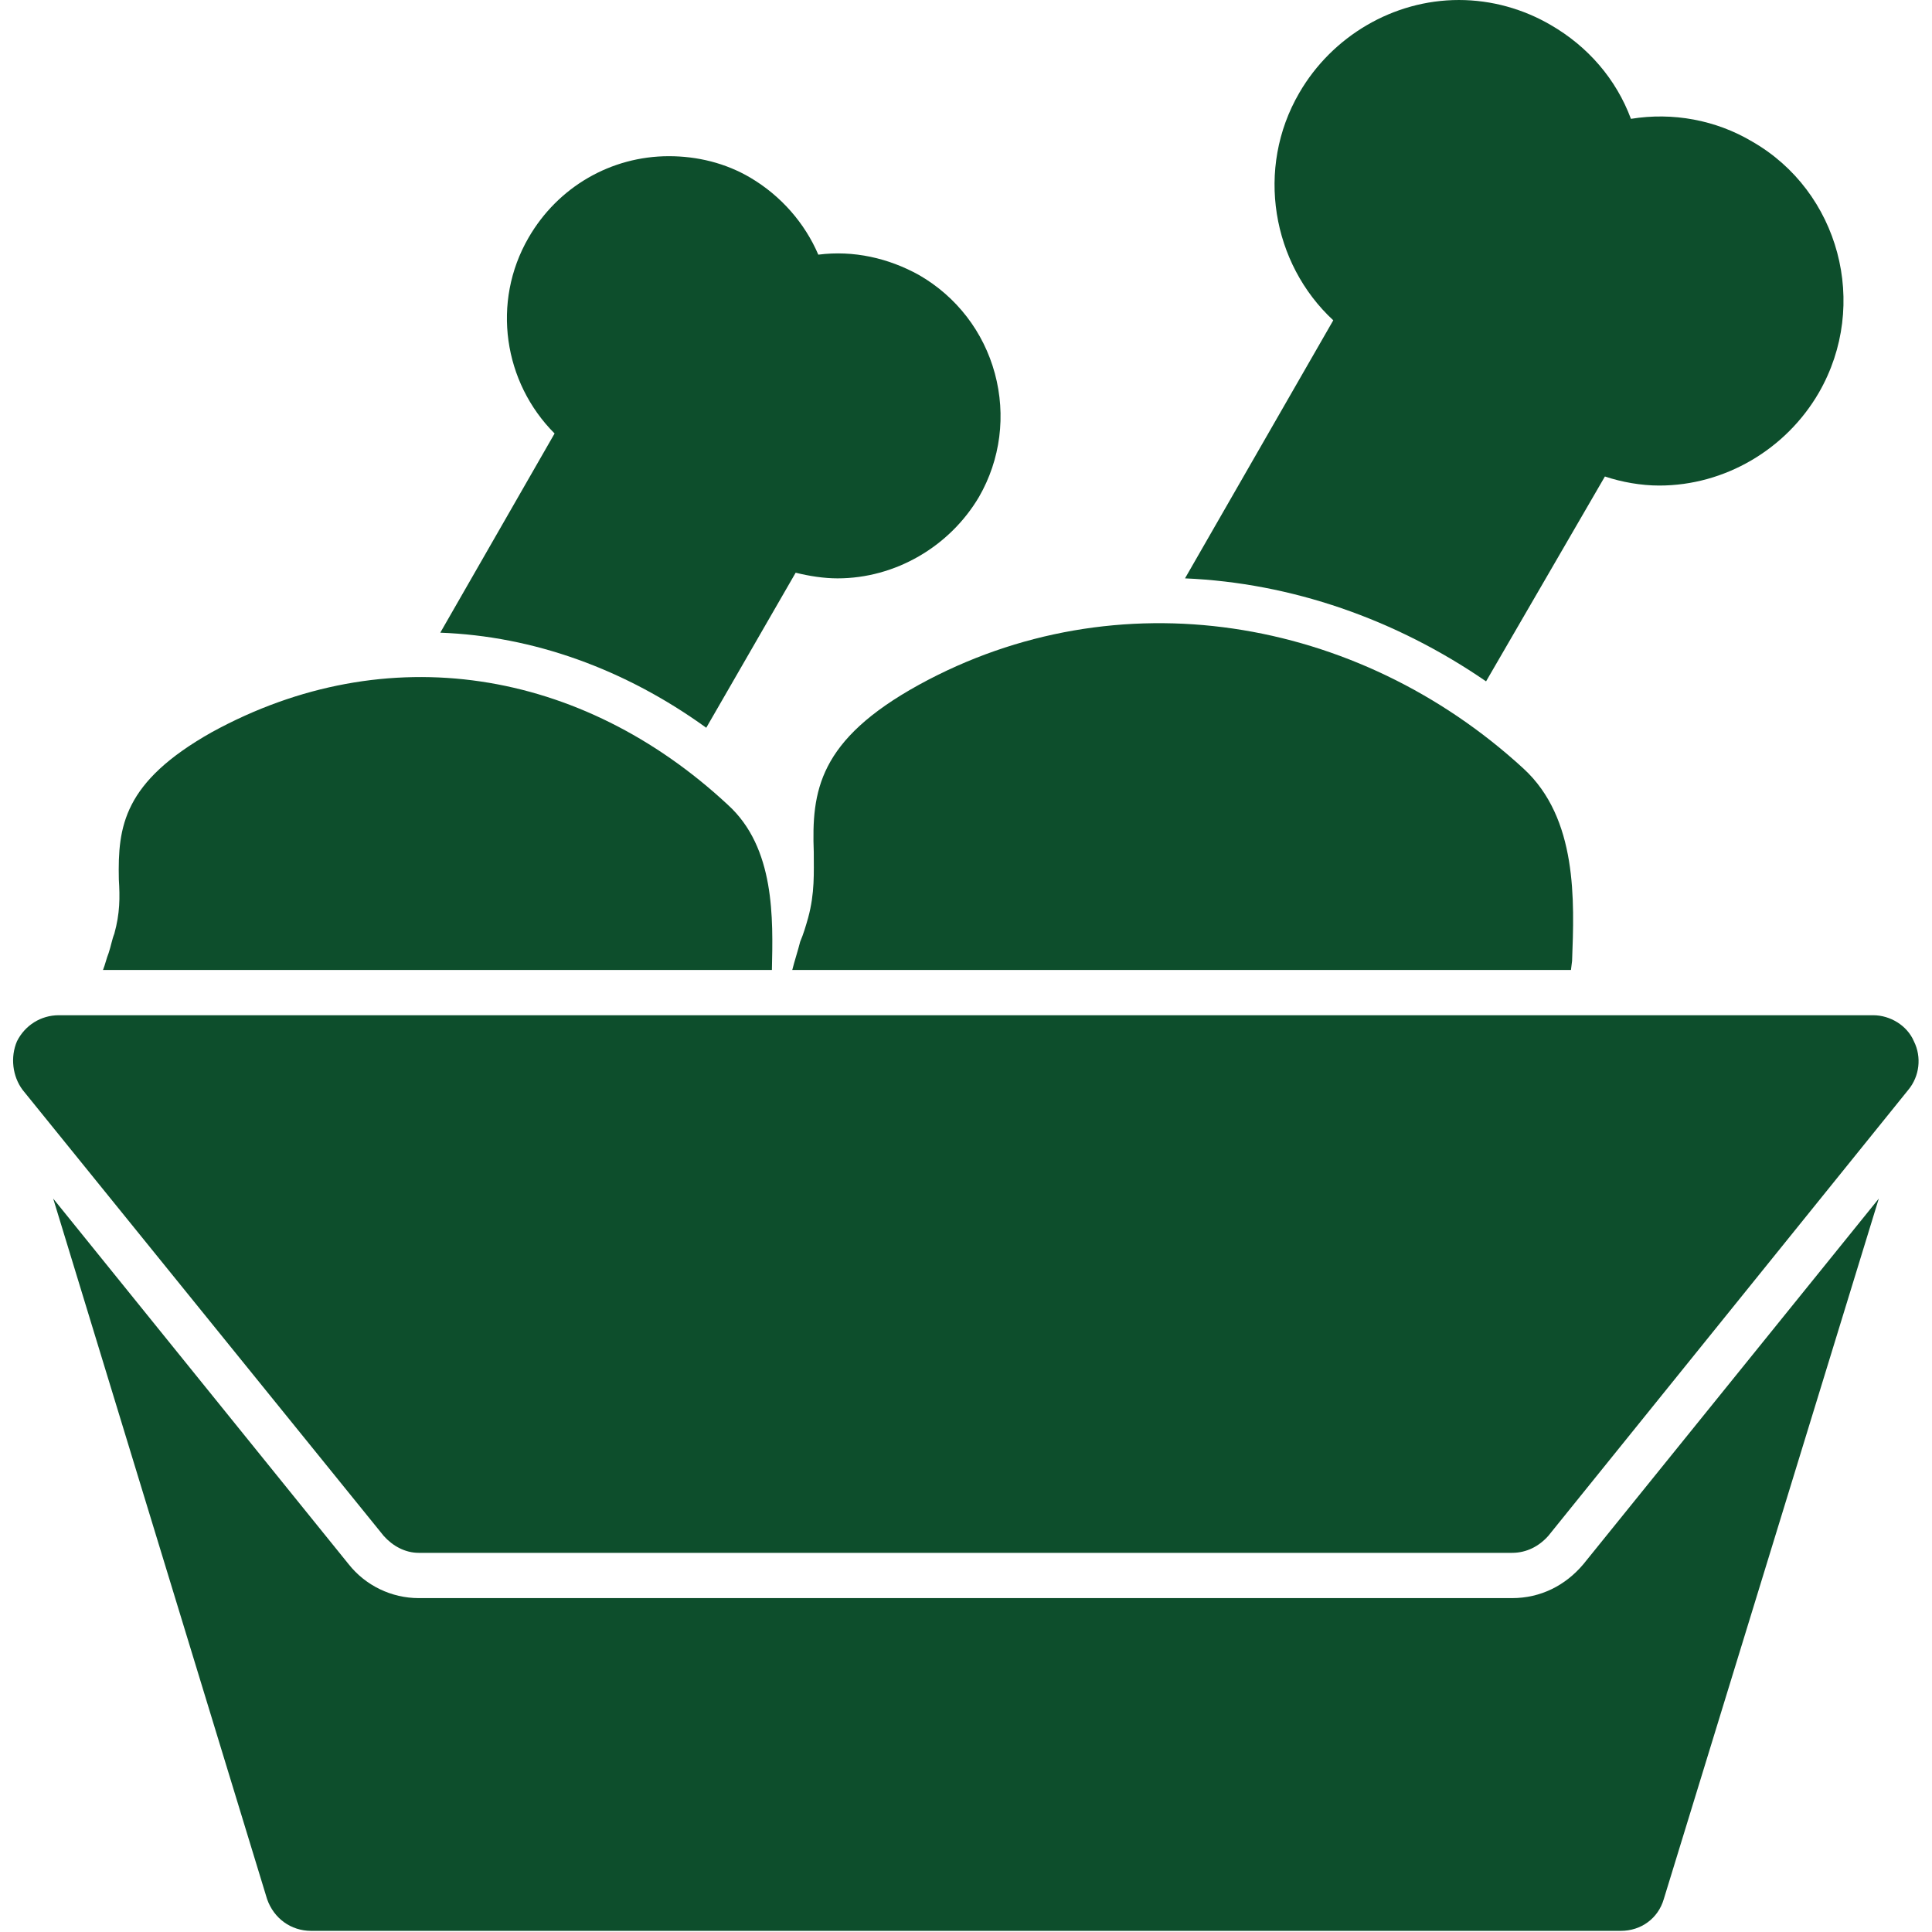
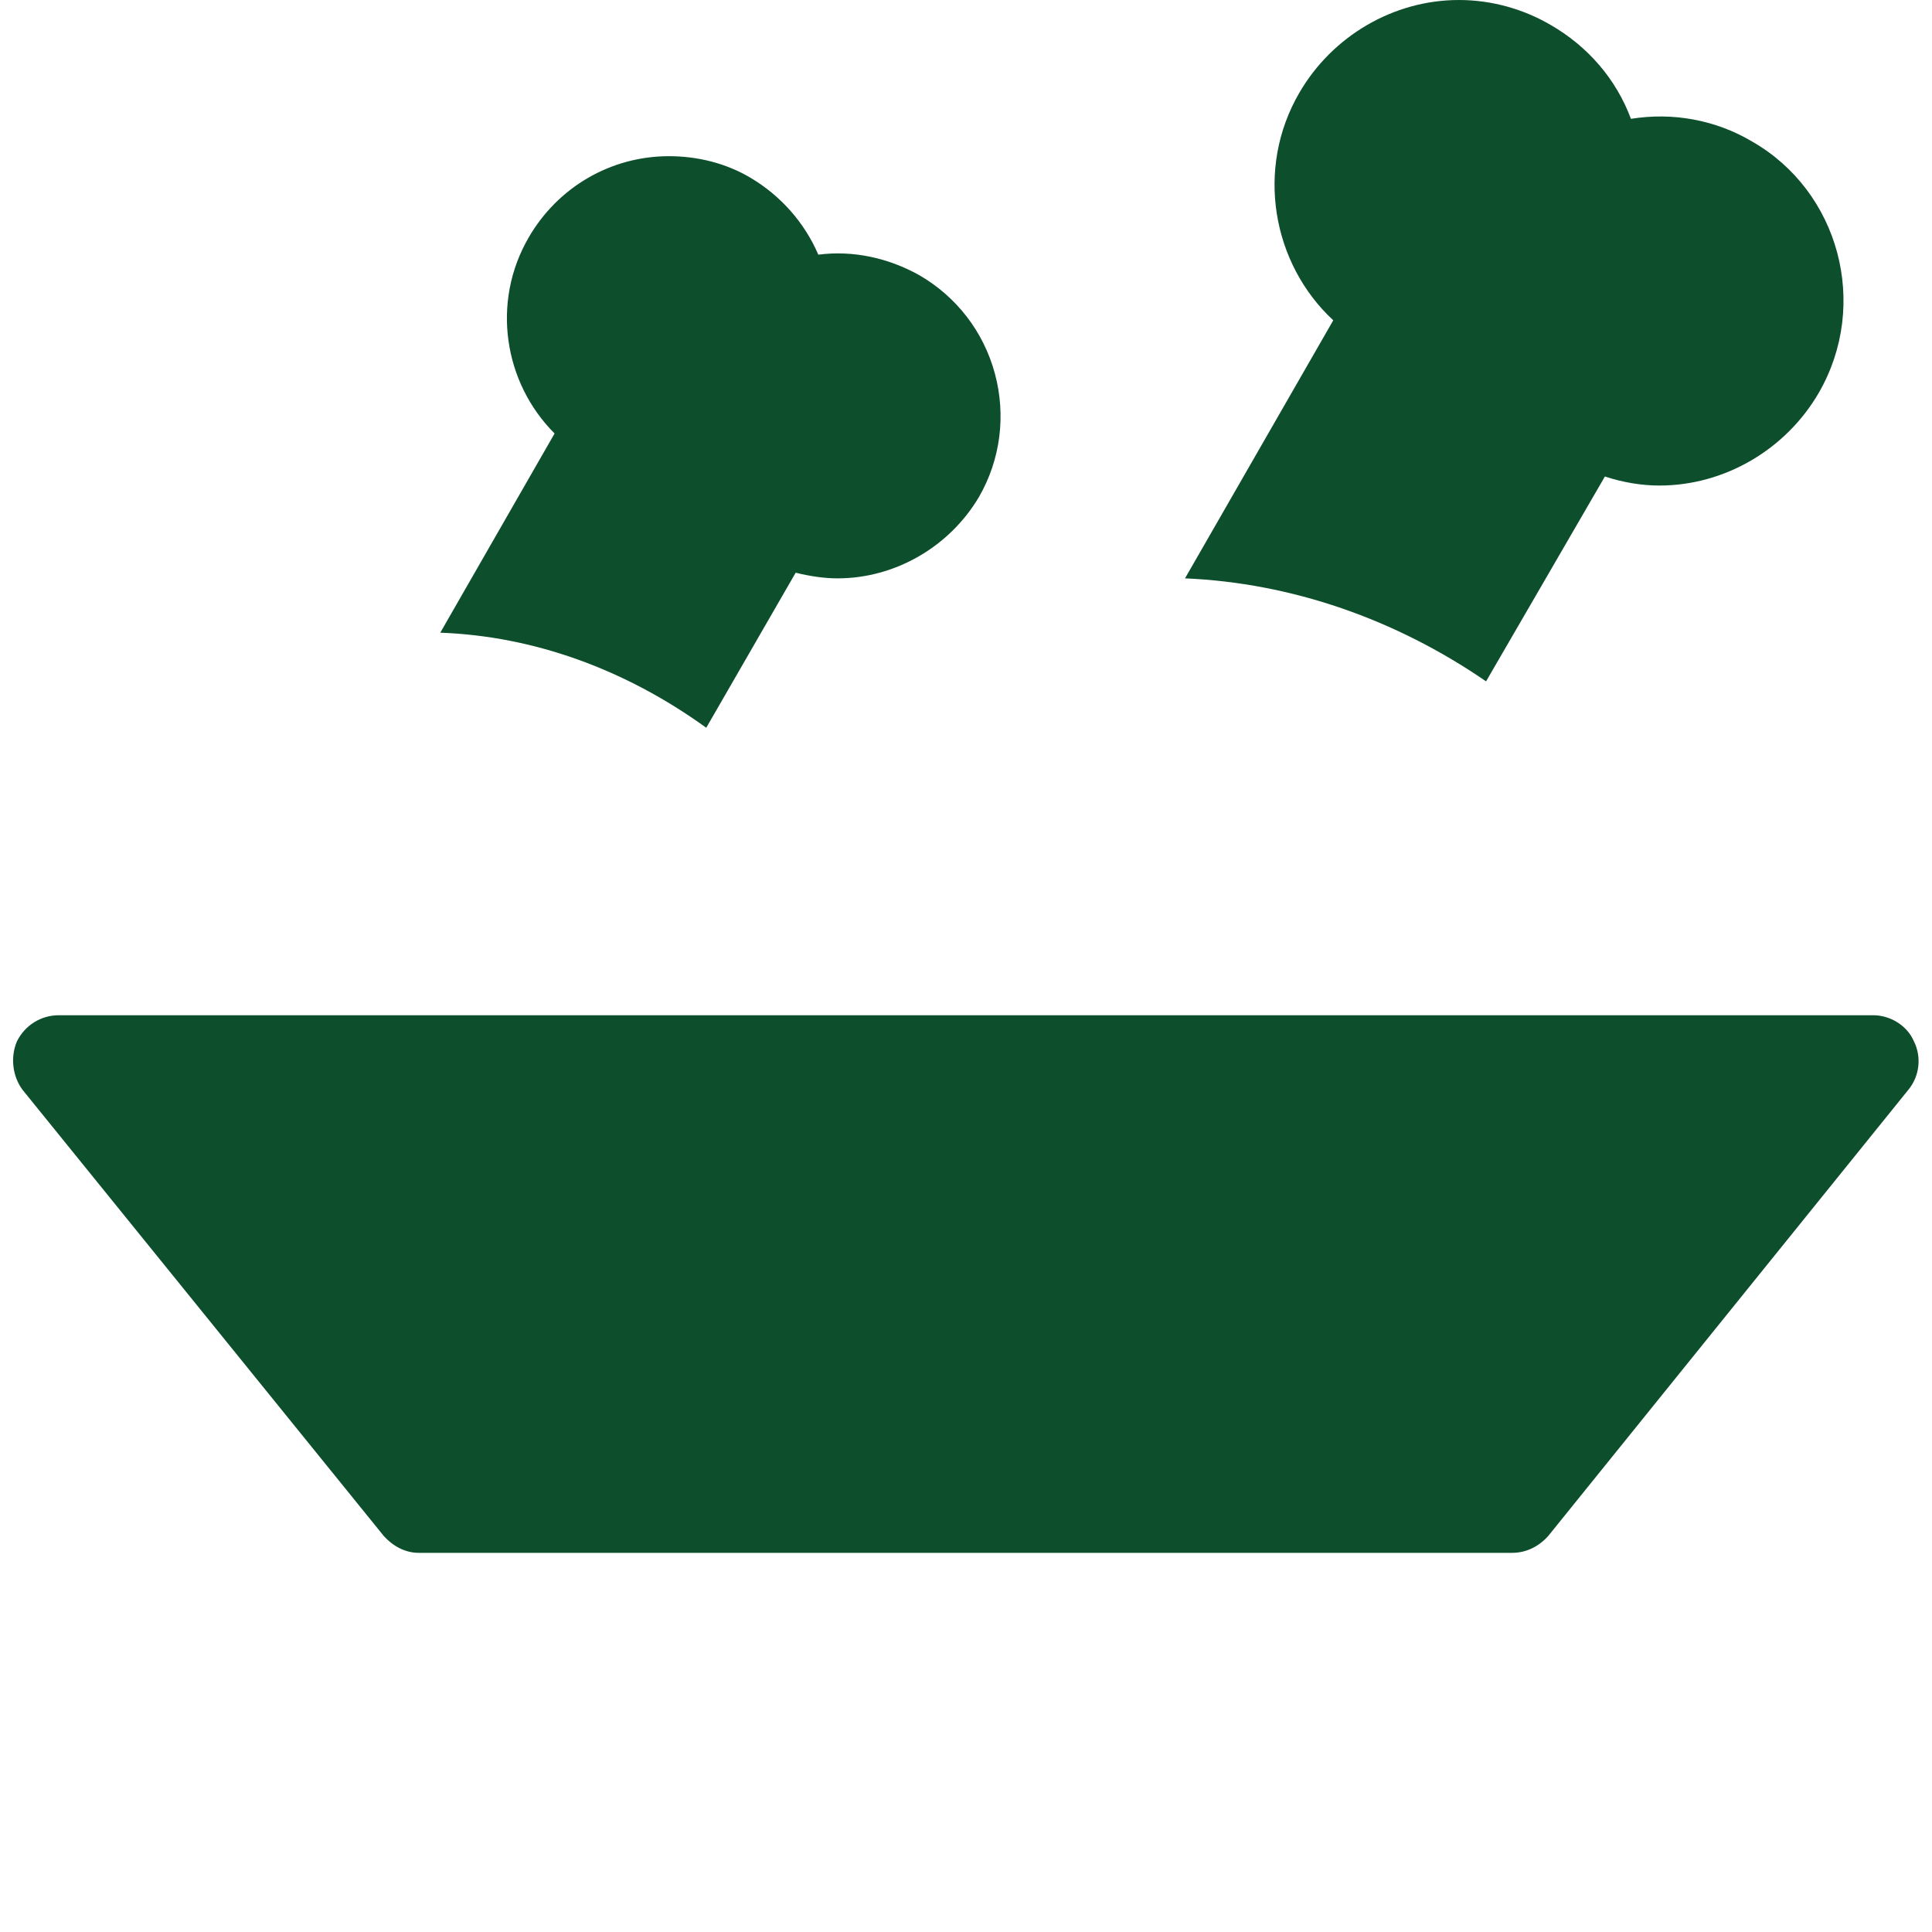
<svg xmlns="http://www.w3.org/2000/svg" class="" fill-rule="evenodd" xml:space="preserve" style="enable-background:new 0 0 512 512" viewBox="0 0 1707 1707" y="0" x="0" height="512" width="512" version="1.1">
  <g>
-     <path data-original="#000000" opacity="1" fill="#0d4e2c" d="M1432 1706H275c-18 0-33-11-39-28L47 1059l261 323c15 19 38 30 62 30h966c25 0 47-11 63-30l261-323-190 619c-5 17-20 28-38 28z" />
    <path data-original="#000000" opacity="1" fill="#0d4e2c" d="M1336 1372H370c-12 0-23-6-31-15L20 963c-9-12-11-29-5-43 7-14 21-23 37-23h1603c15 0 30 9 36 23 7 14 5 31-5 43l-318 394c-8 9-19 15-32 15zM1047 511l131-228c-54-50-69-134-30-201 29-50 83-82 141-82 29 0 57 8 81 22 33 19 58 48 71 83 37-6 75 1 107 20 77 44 104 144 59 222-29 50-83 82-141 82-16 0-33-3-48-8l-105 181c-80-55-172-87-266-91zM389 559l101-176c-45-45-56-116-23-173 26-45 73-72 124-72 25 0 50 6 72 19 27 16 48 40 60 68 31-4 62 3 89 18 33 19 57 50 67 87s5 76-14 109c-26 44-74 72-125 72-12 0-25-2-37-5l-79 137c-72-52-153-81-235-84z" />
-     <path data-original="#000000" opacity="1" fill="#0d4e2c" d="M700 857c2-8 5-17 7-25 3-7 5-14 7-21 6-22 5-40 5-58-2-54 4-99 93-148 175-96 387-61 534 74 48 44 45 117 43 170l-1 8zM91 857c2-5 3-10 5-15 2-6 3-12 5-17 5-18 5-32 4-48-1-47 4-86 82-130 155-85 327-56 456 64 42 38 40 101 39 146z" />
  </g>
</svg>